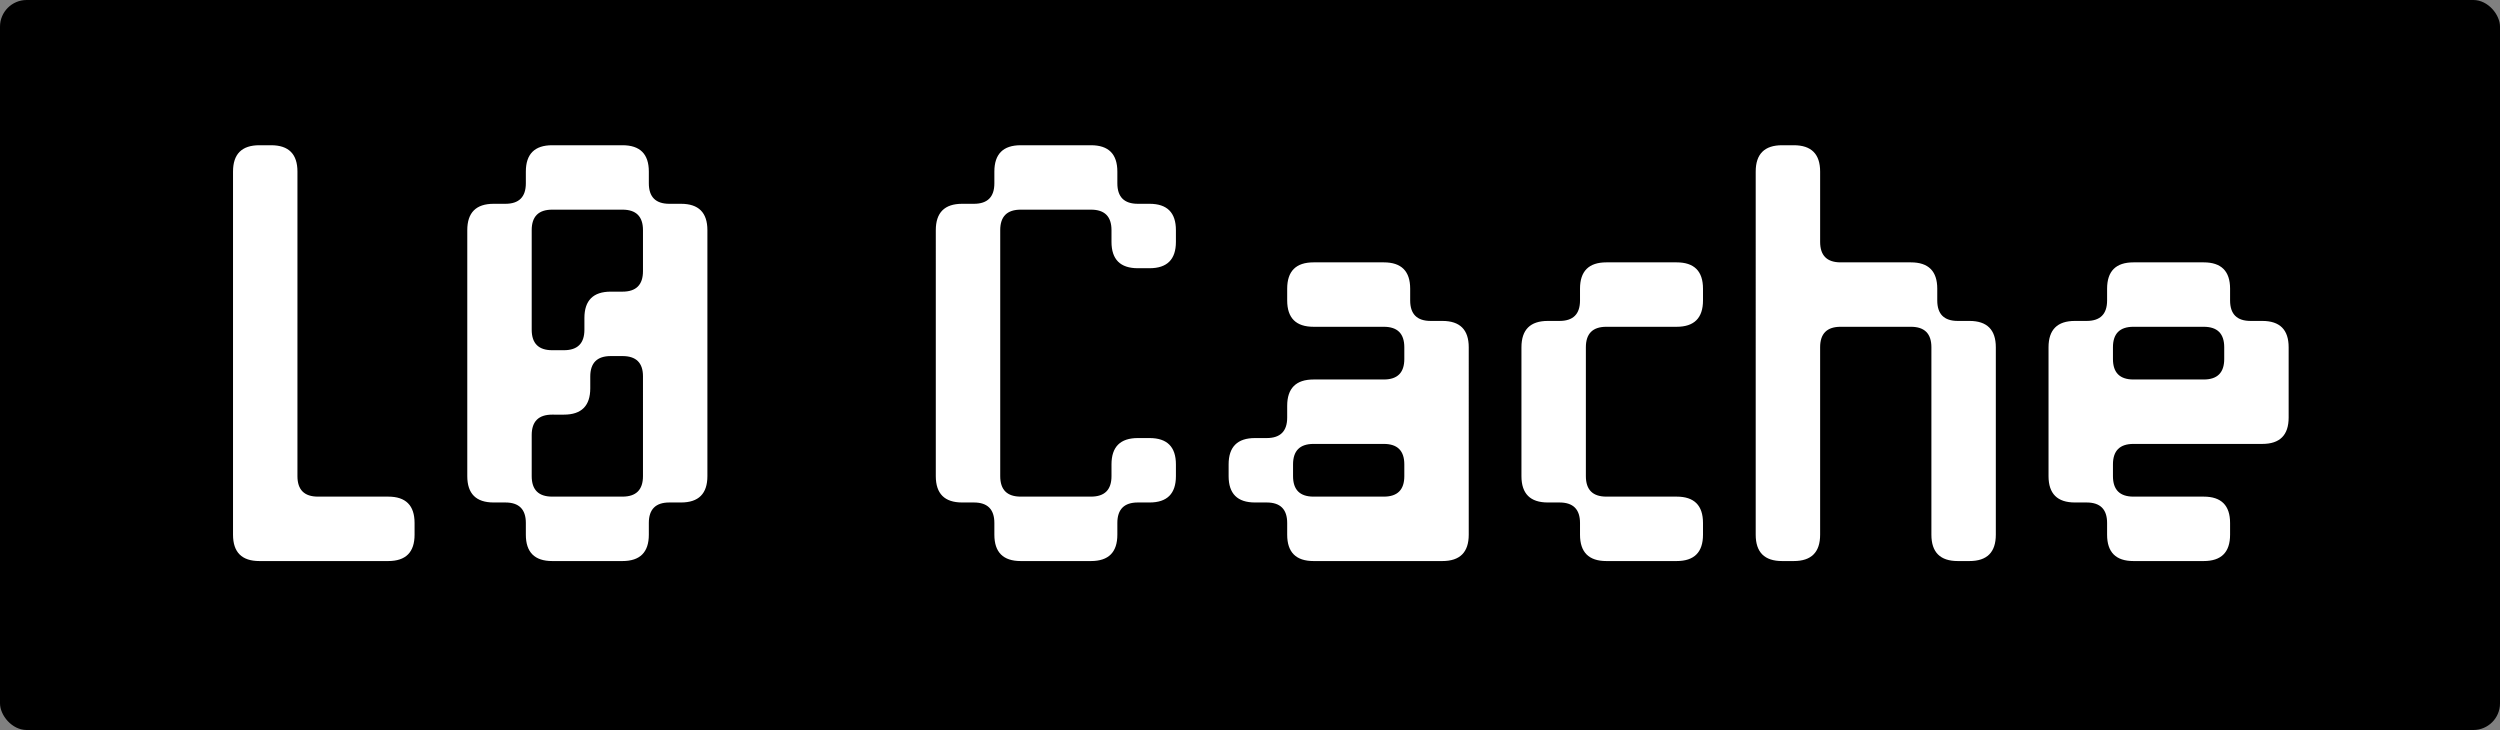
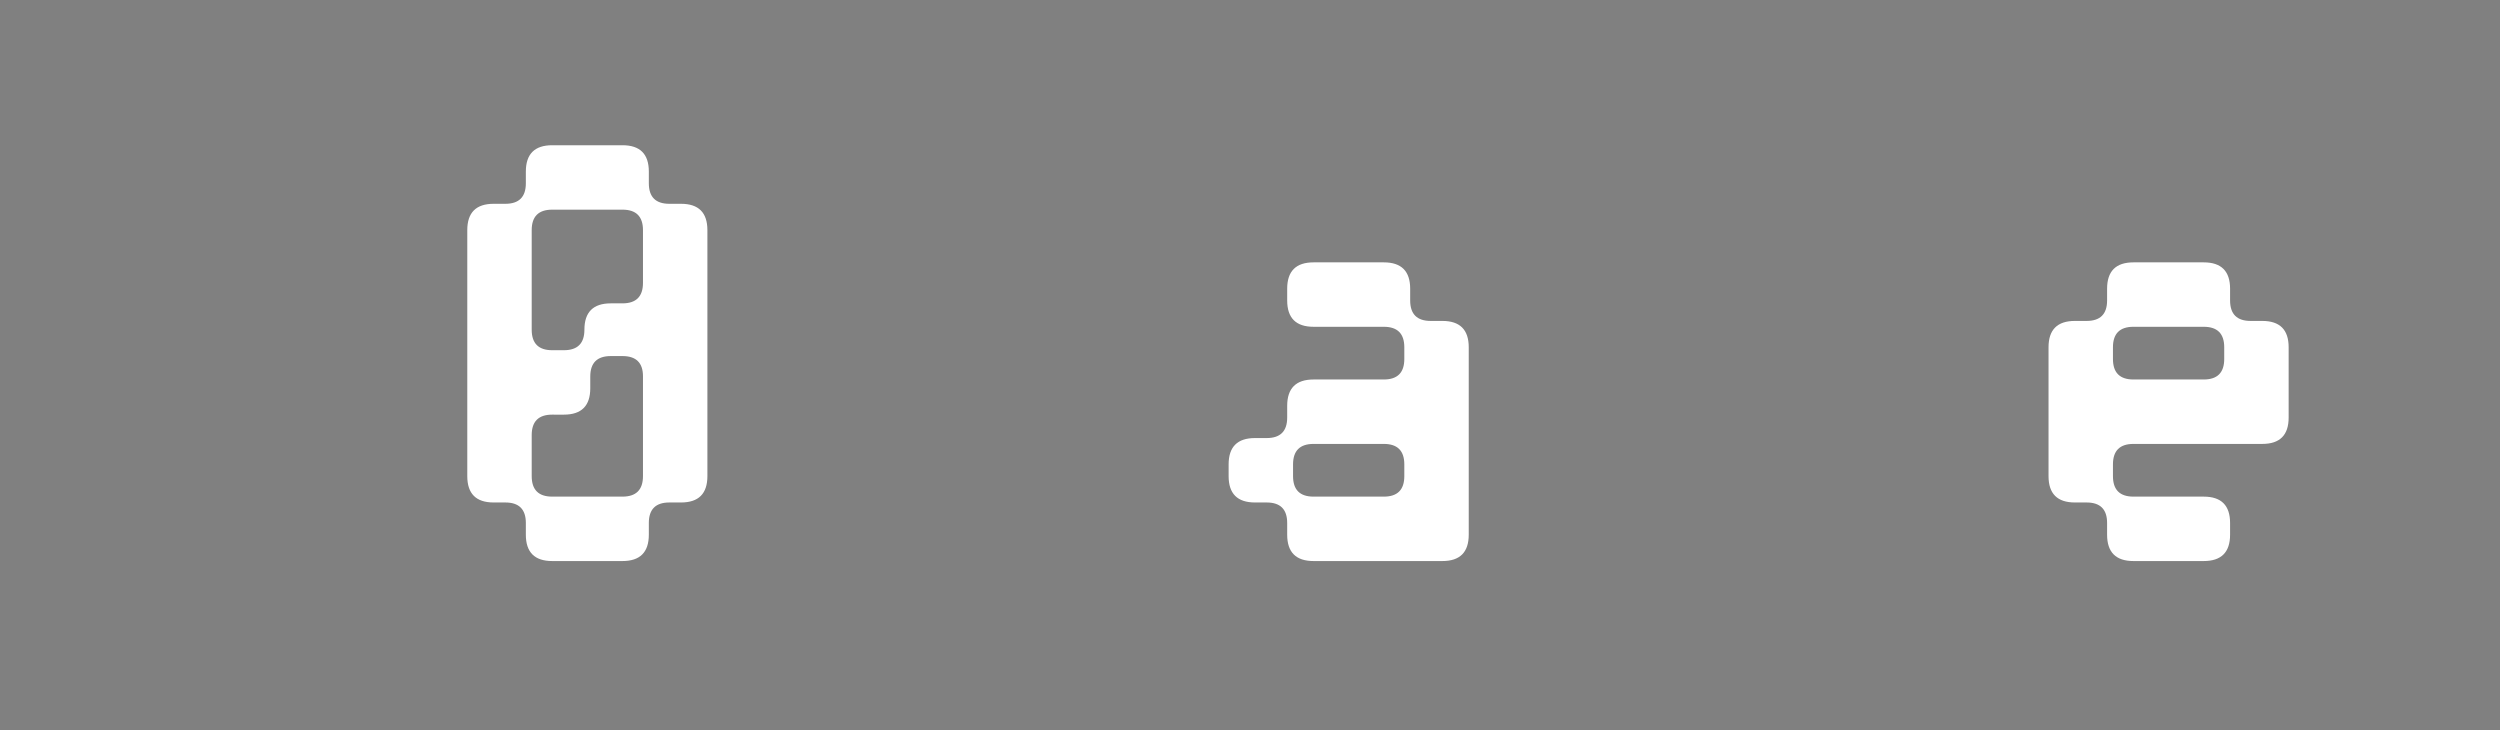
<svg xmlns="http://www.w3.org/2000/svg" viewBox="0 0 3000 876">
  <rect x="0" y="0" width="3000" height="876" fill="#808080" stroke="none" />
  <defs>
    <style>.cls-1{fill:#fff}</style>
  </defs>
  <title>L0cache_wordmark</title>
  <g id="Calque_1" data-name="Calque 1">
-     <rect width="3000" height="876" rx="32" ry="32" />
-   </g>
+     </g>
  <g id="Calque_3" data-name="Calque 3">
-     <path d="M280.626,204.908q0-31.625,31.625-31.625h14.056q31.625,0,31.625,31.625V570.352q0,24.6,24.597,24.597h84.334q31.625,0,31.625,31.625V640.63q0,31.626-31.625,31.625H312.251q-31.625,0-31.625-31.625Z" class="cls-1" transform="translate(-1 1)" />
-     <path d="M849.876,570.352q0,31.625-31.625,31.625H804.196q-24.6,0-24.597,24.597V640.63q0,31.626-31.625,31.625H663.64q-31.625,0-31.625-31.625V626.574q0-24.591-24.597-24.597H593.362q-31.625,0-31.625-31.625V275.185q0-31.625,31.625-31.625H607.418q24.592,0,24.597-24.597V204.908q0-31.625,31.625-31.625h84.334q31.625,0,31.625,31.625v14.056q0,24.6,24.597,24.597H818.251q31.625,0,31.625,31.625ZM663.64,419.255h14.056q24.592,0,24.597-24.597V380.603q0-31.625,31.625-31.625h14.056q24.591,0,24.597-24.598V275.185q0-24.592-24.597-24.597H663.64q-24.6,0-24.597,24.597V394.658Q639.043,419.258,663.64,419.255Zm84.334,7.028H733.918q-24.6,0-24.597,24.597v14.056q0,31.625-31.625,31.625H663.64q-24.6,0-24.597,24.597v49.195q0,24.6,24.597,24.597h84.334q24.591,0,24.597-24.597V450.529Q772.571,426.283,747.974,426.283Z" class="cls-1" transform="translate(-1 1)" />
-     <path d="M1341.821,218.963q0,24.6,24.597,24.597h14.055q31.625,0,31.625,31.625v14.056q0,31.625-31.625,31.625H1366.418q-31.625,0-31.625-31.625V275.185q0-24.592-24.597-24.597h-84.334q-24.6,0-24.597,24.597v295.167q0,24.6,24.597,24.597h84.334q24.591,0,24.597-24.597V556.297q0-31.625,31.625-31.625h14.055q31.625,0,31.625,31.625v14.056q0,31.625-31.625,31.625H1366.418q-24.6,0-24.597,24.597V640.63q0,31.626-31.625,31.625h-84.334q-31.625,0-31.625-31.625V626.574q0-24.591-24.597-24.597h-14.056q-31.625,0-31.625-31.625V275.185q0-31.625,31.625-31.625H1169.64q24.592,0,24.597-24.597V204.908q0-31.625,31.625-31.625h84.334q31.625,0,31.625,31.625Z" class="cls-1" transform="translate(-1 1)" />
+     <path d="M849.876,570.352q0,31.625-31.625,31.625H804.196q-24.6,0-24.597,24.597V640.63q0,31.626-31.625,31.625H663.64q-31.625,0-31.625-31.625V626.574q0-24.591-24.597-24.597H593.362q-31.625,0-31.625-31.625V275.185q0-31.625,31.625-31.625H607.418q24.592,0,24.597-24.597V204.908q0-31.625,31.625-31.625h84.334q31.625,0,31.625,31.625v14.056q0,24.6,24.597,24.597H818.251q31.625,0,31.625,31.625ZM663.64,419.255h14.056q24.592,0,24.597-24.597q0-31.625,31.625-31.625h14.056q24.591,0,24.597-24.598V275.185q0-24.592-24.597-24.597H663.64q-24.6,0-24.597,24.597V394.658Q639.043,419.258,663.64,419.255Zm84.334,7.028H733.918q-24.6,0-24.597,24.597v14.056q0,31.625-31.625,31.625H663.64q-24.6,0-24.597,24.597v49.195q0,24.6,24.597,24.597h84.334q24.591,0,24.597-24.597V450.529Q772.571,426.283,747.974,426.283Z" class="cls-1" transform="translate(-1 1)" />
    <path d="M1577.25,672.255q-31.623,0-31.625-31.625V626.574q0-24.591-24.596-24.597h-14.057q-31.625,0-31.625-31.625V556.297q0-31.625,31.625-31.625h14.057q24.592,0,24.596-24.597V486.019q0-31.625,31.625-31.625h84.334q24.592,0,24.598-24.597V415.741q0-24.592-24.598-24.597H1577.25q-31.623,0-31.625-31.625V345.463q0-31.625,31.625-31.625h84.334q31.626,0,31.625,31.625V359.519q0,24.6,24.598,24.597h14.055q31.626,0,31.625,31.625V640.63q0,31.626-31.625,31.625Zm0-140.555q-24.598,0-24.596,24.597v14.056q0,24.6,24.596,24.597h84.334q24.592,0,24.598-24.597V556.297q0-24.592-24.598-24.597Z" class="cls-1" transform="translate(-1 1)" />
-     <path d="M2044.599,626.574V640.63q0,31.626-31.625,31.625H1928.64q-31.625,0-31.625-31.625V626.574q0-24.591-24.597-24.597h-14.056q-31.625,0-31.625-31.625V415.741q0-31.625,31.625-31.625h14.056q24.592,0,24.597-24.597V345.463q0-31.625,31.625-31.625h84.334q31.625,0,31.625,31.625V359.519q0,31.625-31.625,31.625H1928.64q-24.599,0-24.597,24.597V570.352q0,24.6,24.597,24.597h84.334Q2044.598,594.95,2044.599,626.574Z" class="cls-1" transform="translate(-1 1)" />
-     <path d="M2294.085,391.144h-84.334q-24.599,0-24.597,24.597V640.63q0,31.626-31.625,31.625h-14.056q-31.625,0-31.625-31.625V204.908q0-31.625,31.625-31.625h14.056q31.625,0,31.625,31.625v84.334q0,24.6,24.597,24.597h84.334q31.625,0,31.625,31.625V359.519q0,24.6,24.597,24.597h14.056q31.626,0,31.625,31.625V640.63q0,31.626-31.625,31.625h-14.056q-31.625,0-31.625-31.625V415.741Q2318.682,391.149,2294.085,391.144Z" class="cls-1" transform="translate(-1 1)" />
    <path d="M2561.14,531.7q-24.599,0-24.597,24.597v14.056q0,24.6,24.597,24.597h84.334q31.625,0,31.625,31.625V640.63q0,31.626-31.625,31.625H2561.14q-31.625,0-31.625-31.625V626.574q0-24.591-24.597-24.597h-14.056q-31.625,0-31.625-31.625V415.741q0-31.625,31.625-31.625h14.056q24.592,0,24.597-24.597V345.463q0-31.625,31.625-31.625h84.334q31.625,0,31.625,31.625V359.519q0,24.6,24.597,24.597h14.056q31.626,0,31.625,31.625v84.334q0,31.625-31.625,31.625ZM2536.543,429.797q0,24.6,24.597,24.597h84.334q24.592,0,24.597-24.597V415.741q0-24.592-24.597-24.597H2561.14q-24.599,0-24.597,24.597Z" class="cls-1" transform="translate(-1 1)" />
  </g>
</svg>